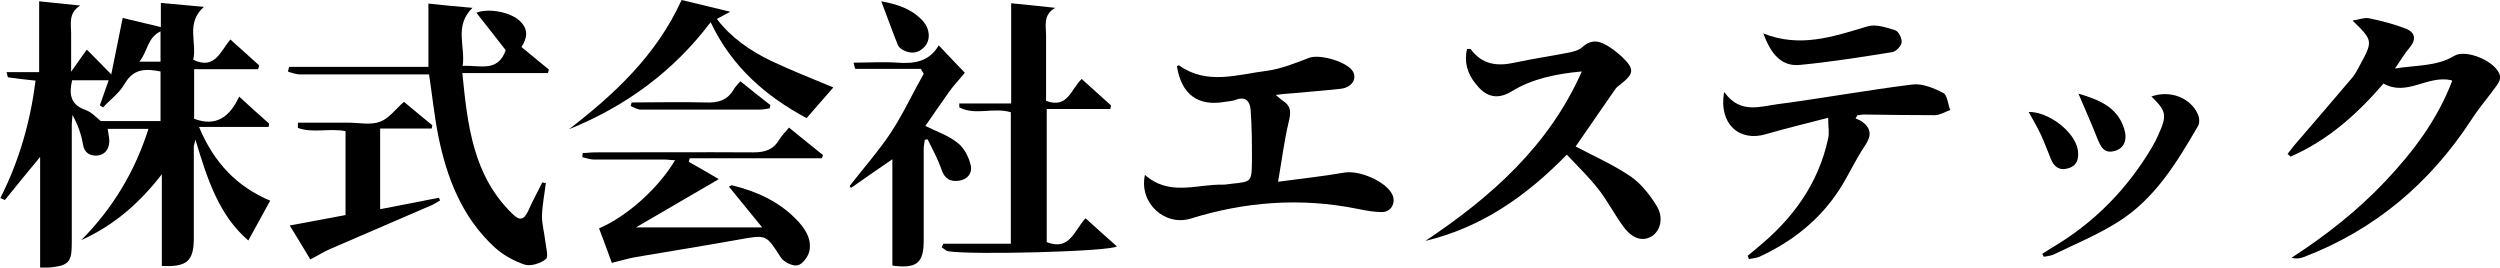
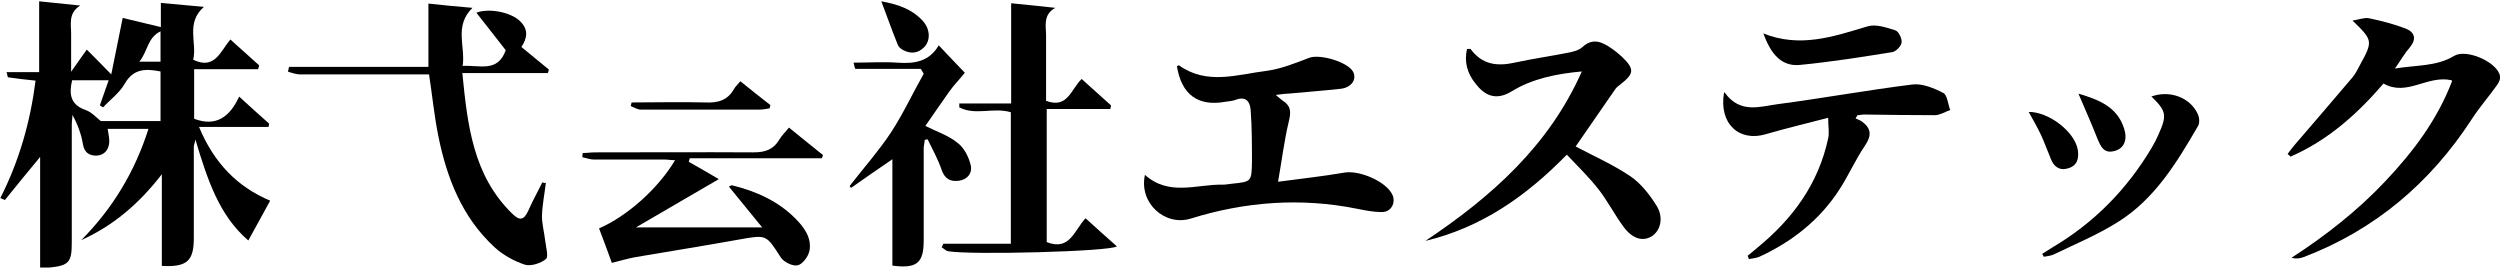
<svg xmlns="http://www.w3.org/2000/svg" id="_レイヤー_1" data-name="レイヤー 1" version="1.1" viewBox="0 0 766.2 82.1">
  <defs>
    <style>
      .cls-1 {
        fill: #000;
        stroke-width: 0px;
      }
    </style>
  </defs>
  <path class="cls-1" d="M10.8,24.7c-2.9-.3-5.6-.6-8.3-1-.2,0-.2-.8-.5-1.6h10V.4c4.6.5,8.6.9,12.6,1.3-3.9,2.4-2.7,6-2.8,9.1,0,3.4,0,6.8,0,11.2,1.9-2.7,3.2-4.6,4.8-6.8,2.4,2.4,4.7,4.7,7.5,7.6,1.2-6,2.3-11.5,3.5-17.3,3.7.9,7.5,1.8,11.7,2.8V.9c4.5.4,8.6.8,13.2,1.2-5.7,5-2,11.1-3.3,16.2,6.6,3.2,8.3-2.5,11.4-6.2,3,2.7,5.9,5.3,8.8,7.9,0,.4-.2.8-.3,1.2h-19.6v15.2c6.8,2.6,11-.7,13.8-6.8,3.3,3,6.2,5.7,9.2,8.3,0,.3-.2.7-.2,1h-21.3c4.6,11.1,11.8,18.4,21.8,22.6-2.2,4.1-4.4,8-6.7,12.2-9-7.7-12.6-18.9-16.2-30.9-.3,1.1-.4,1.5-.5,2,0,.5,0,1,0,1.4,0,8.9,0,17.9,0,26.8,0,7-2.1,8.9-9.8,8.5v-28.1c-7.1,9.2-15,15.8-24.7,20.2,9.6-9.7,16.4-20.9,20.6-34.1h-12.5c.2,1.3.5,2.7.5,3.9-.1,2.5-1.5,4.2-4,4.3-2.2,0-3.7-1-4.1-3.6-.5-3-1.6-6-3.2-8.9,0,1-.2,2-.2,2.9,0,12.1,0,24.2,0,36.3,0,6-.9,7-6.9,7.6-.8,0-1.6,0-2.8,0v-33.9c-4,4.8-7.4,9-10.8,13.2-.5-.2-.9-.4-1.4-.6,5.8-11.4,9.2-23.4,10.8-36ZM49.2,21.9c-4.6-.9-8.3-.9-11,3.8-1.6,2.8-4.4,4.8-6.6,7.2-.3-.2-.7-.4-1-.6.9-2.6,1.8-5.2,2.7-7.7h-11.2c-1,4.3-.5,7.5,4.1,9.1,2,.7,3.6,2.6,4.7,3.4h18.3v-15.2ZM42.7,18.9h6.5v-9.3c-4.1,2-3.9,6.2-6.5,9.3Z" />
  <path class="cls-1" d="M350.8,53.5c7.5,6.8,16,2.9,23.9,3.1,1,0,1.9-.2,2.9-.3,5.9-.6,6-.6,6.1-6.7,0-5.3,0-10.6-.4-15.9-.2-2.6-1.5-4.3-4.6-3.1-1,.4-2.1.4-3.2.6-8.3,1.5-13.4-2.2-14.8-10.9.2-.1.5-.3.6-.3,8.6,6.2,18,2.8,27,1.7,4.4-.6,8.8-2.4,13-4,3.3-1.2,11.8,1.3,13.4,4.3,1.2,2.3-.5,4.8-3.7,5.2-5.4.6-10.8,1-16.2,1.5-1,0-2.1.2-3.8.4,1.1.9,1.6,1.4,2.2,1.8,2.5,1.6,2.5,3.5,1.8,6.3-1.4,5.8-2.1,11.7-3.3,18.5,7.5-1,14-1.7,20.3-2.8,4.5-.8,12.7,2.6,14.7,6.7,1.2,2.5-.3,5.4-3.2,5.4-2.5,0-5-.5-7.5-1-17.3-3.5-34.4-2.2-51.1,3-7.8,2.4-15.9-4.7-14-13.4Z" />
  <path class="cls-1" d="M167.3,56c-.4,3.4-1.1,6.8-1.2,10.2,0,2.5.7,5,1,7.6.2,1.9,1.1,4.9.2,5.6-1.6,1.3-4.6,2.3-6.5,1.7-3.3-1.1-6.7-3-9.2-5.3-10-9.2-14.7-21.3-17.3-34.3-1.2-6-1.8-12.1-2.8-18.7-1.4,0-2.9,0-4.4,0-11.7,0-23.5,0-35.2,0-1.2,0-2.4-.5-3.6-.8,0-.5.2-1,.3-1.5h42.7V1.1c4.5.5,8.8.9,13.5,1.3-5.7,5.6-2.1,11.8-3,17.8,5.3-.3,10.7,2.1,13.2-4.8-2.9-3.7-5.9-7.6-9-11.5,3.7-1.5,10.7-.2,13.5,2.7,2.5,2.5,2.1,5.1.3,7.8,2.9,2.4,5.6,4.6,8.4,6.9,0,.4-.2.7-.3,1.1h-26.2c1.6,16.1,3.3,31.3,15.2,43,2.3,2.3,3.6,2.2,5-.8,1.3-3,2.9-5.8,4.3-8.7l.8.2Z" />
  <path class="cls-1" d="M436.9,73.8c20.2-13.5,37.8-29.1,47.9-51.9-7.7.7-15.2,2.2-21.5,6.1-5.1,3.1-8.5,1-11.1-2.4-2.5-3.1-3.5-6.6-2.6-10.6.7,0,1.1,0,1.1,0,3.5,4.8,8.1,5.4,13.5,4.2,5.5-1.2,11.2-2,16.7-3.1,1.4-.3,3-.7,4-1.6,3.1-2.9,5.9-1.8,8.8.2,1.2.8,2.3,1.7,3.4,2.7,3.9,3.8,3.8,5.1-.5,8.5-.6.4-1.2.9-1.6,1.5-4.1,5.9-8.2,11.9-12.1,17.5,5.7,3,11.6,5.6,16.9,9.2,3.2,2.2,5.9,5.7,8,9.1,2.2,3.7,1,7.7-1.7,9.3-2.8,1.6-5.9.6-8.6-3.1-2.7-3.7-4.8-7.8-7.6-11.4-2.9-3.7-6.2-6.9-9.7-10.6-12.5,12.8-26.2,22.3-43.2,26.4Z" />
  <path class="cls-1" d="M751.4,24.6c-7.5-1.7-13.7,5.1-20.9,1-8,9.3-17,17.4-28.5,22.4-.3-.3-.6-.6-.9-.8.7-.9,1.3-1.8,2-2.6,6-7,12-13.9,17.9-20.9,1-1.2,1.7-2.7,2.4-4,3.9-7.1,3.8-7.4-2.4-13.4,2-.3,3.7-1,5.1-.7,3.8.8,7.7,1.8,11.3,3.2,2.7,1.1,3.3,3.2,1.1,5.8-1.5,1.7-2.6,3.7-4.5,6.4,6.7-1.1,12.8-.6,18.2-3.9,3.7-2.2,13.2,1.9,14,6.2.2.9-.4,2.1-1,2.9-2.5,3.5-5.4,6.8-7.7,10.4-12.7,19.5-29.7,33.9-51.5,42.2-1.1.4-2.3.6-3.7.2,10.5-6.8,20.2-14.4,28.7-23.4,8.5-9,15.9-18.7,20.5-30.7Z" />
  <path class="cls-1" d="M289.1,74.7h20.7v-40.3c-5.3-1.6-10.9,1.1-15.8-1.5v-1.2h15.9V1c4.9.5,9.2.9,13.5,1.4-3.8,2.2-2.8,5.5-2.8,8.4,0,6.7,0,13.5,0,20.1,6.6,2.5,7.6-3.5,10.9-6.7,3,2.7,6,5.4,9,8.1,0,.4-.2.8-.2,1.1h-19.5v40.8c7.1,2.8,8.4-3.6,11.9-7.3,3.2,2.9,6.4,5.8,9.6,8.6-1.9,1.6-44.7,2.7-51.7,1.5-.7-.1-1.3-.8-2-1.2.2-.4.4-.8.5-1.1Z" />
  <path class="cls-1" d="M187.5,80.5c-1.2-3.4-2.6-7-3.9-10.5,8.7-3.8,18.1-12.2,23.3-20.9-1.2,0-2.2-.2-3.2-.2-7.2,0-14.5,0-21.7,0-1.2,0-2.4-.5-3.5-.7,0-.4,0-.9.1-1.3,1.2,0,2.5-.2,3.7-.2,16.2,0,32.4-.1,48.6,0,3.7,0,6.2-.9,8-4,.7-1.2,1.8-2.2,2.9-3.6,3.6,2.9,7,5.7,10.4,8.4,0,.3-.2.7-.3,1h-40.5c-.1.4-.2.7-.3,1.1,3,1.7,6,3.4,9.2,5.3-8.7,5.1-17.2,10-25.4,14.8h38.7c-3.8-4.6-6.9-8.5-10.2-12.5.4-.2.8-.5,1-.4,7.2,1.8,13.9,4.7,19.3,10.1,2.7,2.7,5.1,5.9,4.4,9.9-.3,1.7-2.1,4.2-3.6,4.5-1.5.4-4.3-1-5.2-2.4-4.5-7-4.3-7-12.7-5.5-10.6,1.9-21.2,3.6-31.8,5.4-2.3.4-4.5,1.1-7.4,1.8Z" />
  <path class="cls-1" d="M528.6,28.4c4.8,6.6,10.9,4.2,16.4,3.5,13.7-1.8,27.4-4.3,41.1-6,3-.4,6.6,1.1,9.5,2.6,1.2.6,1.4,3.4,2.1,5.2-1.6.6-3.2,1.6-4.7,1.6-7.2,0-14.4-.1-21.7-.2-.7,0-1.3.2-2,.2-.2.3-.4.6-.6,1,.6.3,1.3.5,1.9.9,2.9,2.1,3.1,4.3,1,7.4-3,4.4-5.1,9.3-8,13.7-6,9.2-14.4,15.8-24.4,20.4-1,.4-2.1.5-3.2.7-.1-.3-.2-.7-.4-1,1-.8,2-1.6,2.9-2.4,10.9-8.9,18.8-19.6,21.8-33.6.4-1.7,0-3.5,0-6.3-6.8,1.8-12.9,3.2-19,5-8.2,2.5-14.6-3.1-12.9-12.8Z" />
  <path class="cls-1" d="M273.5,48.8c-4.7,3.2-8.7,6-12.7,8.8-.1-.2-.3-.4-.4-.6,4.2-5.4,8.8-10.6,12.6-16.3,3.8-5.8,6.7-12.1,10.1-18.1-.3-.5-.6-1-.9-1.5-6.7,0-13.3,0-20,0-.2,0-.3-.8-.6-1.9,4.7,0,9.1-.3,13.4,0,5.2.4,9.8-.3,12.7-5.3,3.1,3.3,5.9,6.2,8,8.4-1.5,1.9-3.3,3.7-4.8,5.8-2.5,3.5-4.9,7.1-7.3,10.5,3.4,1.7,7.1,2.9,9.9,5.2,2,1.5,3.4,4.3,4,6.8.6,2.4-1,4.5-3.7,4.8-2.5.3-4.2-.5-5.2-3.3-1.1-3.3-2.8-6.3-4.3-9.4-.3,0-.6.1-.9.2,0,.8-.3,1.7-.3,2.5,0,9.4,0,18.9,0,28.3,0,6.9-2.1,8.7-9.6,7.7v-32.6Z" />
-   <path class="cls-1" d="M217.8,6.8c-11.5,15.2-26.1,25.8-43.4,32.8,14-10.8,26.8-22.7,34.5-39.6,4.5,1.1,9.1,2.2,14.9,3.6-1.9,1-2.9,1.6-4.1,2.2,4.4,5.8,10.3,9.8,16.7,12.9,6.4,3,13,5.6,19,8.1-2.6,3-5.3,6.1-8.2,9.4-12.3-6.6-22.9-15.6-29.4-29.4Z" />
-   <path class="cls-1" d="M116.6,64.1c6.1-1.2,12-2.3,17.9-3.5.1.3.3.6.4.8-1,.6-2,1.3-3.1,1.7-10.2,4.4-20.4,8.8-30.6,13.2-1.9.8-3.7,2-6.1,3.2-1.8-3-3.9-6.5-6.3-10.4,5.9-1.1,11.4-2.1,17.1-3.2v-25.7c-4.9-1-10,.7-14.6-1v-1.6h8.2c2.4,0,4.8,0,7.3,0,3.3,0,6.8.8,9.7-.3,2.7-1,4.7-3.8,7.3-6.1,2.4,2,5.5,4.6,8.7,7.2,0,.3-.2.7-.2,1h-15.8v24.5Z" />
  <path class="cls-1" d="M659.3,29.6c5.7-2.1,12,.3,14.3,5.4.5,1.1.6,2.8,0,3.7-6.5,11.2-13.3,22.4-24.6,29.4-6.2,3.9-13,6.7-19.6,9.9-.9.4-2,.5-3,.7-.2-.3-.3-.6-.5-.9,1-.6,2-1.3,3-1.9,12.9-7.6,23-17.9,30.6-30.7.7-1.2,1.4-2.5,2-3.9,2.7-6,2.5-7.2-2.2-11.8Z" />
-   <path class="cls-1" d="M540.3,10.2c11.4,4.6,21.6,1,32-2.1,2.5-.8,5.8.3,8.6,1.2,1,.3,2.1,2.6,1.9,3.8-.2,1.1-1.8,2.8-3,2.9-9.4,1.5-18.8,3-28.2,3.9-5.3.5-8.8-2.9-11.2-9.8Z" />
+   <path class="cls-1" d="M540.3,10.2c11.4,4.6,21.6,1,32-2.1,2.5-.8,5.8.3,8.6,1.2,1,.3,2.1,2.6,1.9,3.8-.2,1.1-1.8,2.8-3,2.9-9.4,1.5-18.8,3-28.2,3.9-5.3.5-8.8-2.9-11.2-9.8" />
  <path class="cls-1" d="M621.8,34.3c6.3,0,14.1,6.2,15,11.6.4,2.6-.1,4.9-3,5.7-2.7.8-4.4-.6-5.3-3-1-2.4-1.9-4.9-3-7.3-1.1-2.3-2.4-4.6-3.7-6.9Z" />
  <path class="cls-1" d="M193.6,31.4c7.5,0,14.9-.2,22.4,0,4,.2,7-.6,9-4.2.4-.7,1.1-1.3,1.9-2.3,3.1,2.5,6.1,4.9,9.2,7.3,0,.3-.2.6-.2,1-1.1.2-2.2.4-3.3.4-12.1,0-24.1,0-36.2,0-1,0-2.1-.7-3.1-1.1.1-.4.2-.8.3-1.2Z" />
  <path class="cls-1" d="M637,28.7c6.4,1.9,11.9,4.1,14,10.7,1.1,3.4,0,6-2.7,6.8-3.5,1.1-4.5-1.3-5.6-4-1.7-4.3-3.6-8.6-5.7-13.5Z" />
  <path class="cls-1" d="M270.1.4c4.9.9,9.4,2.3,12.8,6.1,2.2,2.5,2.3,5.9.4,7.9-1.9,2-4.2,2.2-6.6.9-.7-.4-1.4-1-1.6-1.7-1.7-4.2-3.2-8.5-5-13.2Z" />
</svg>